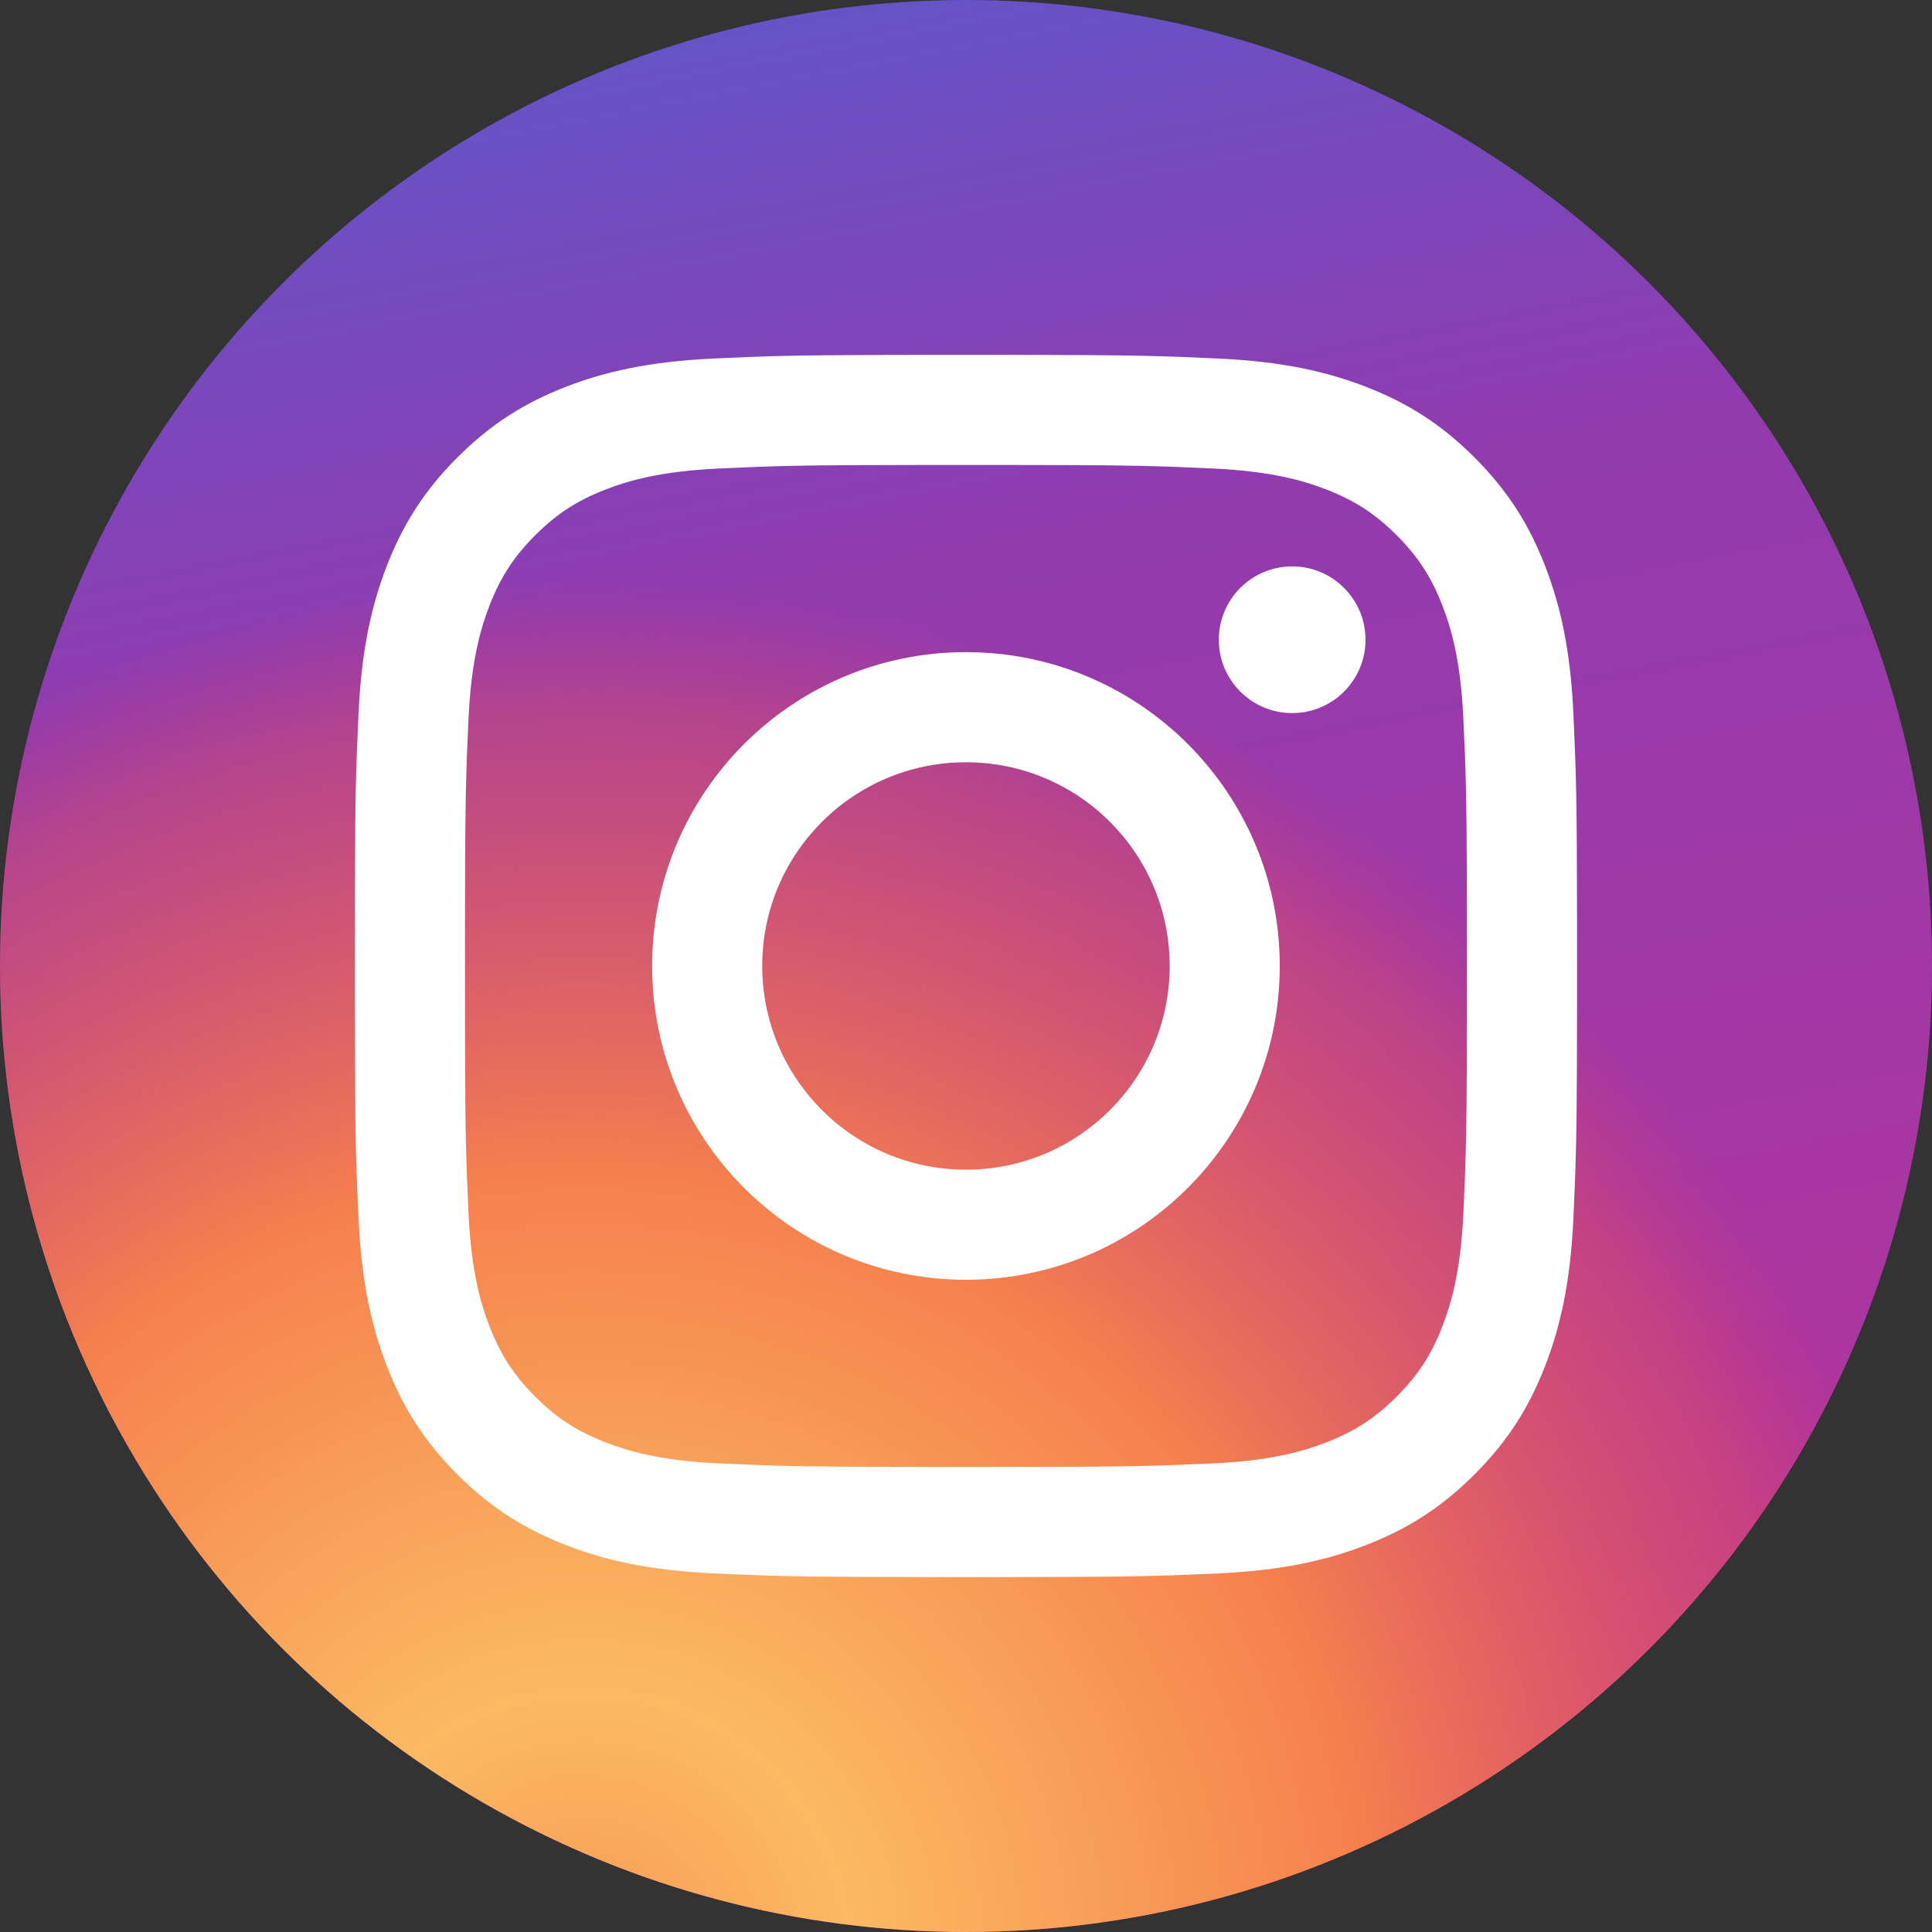
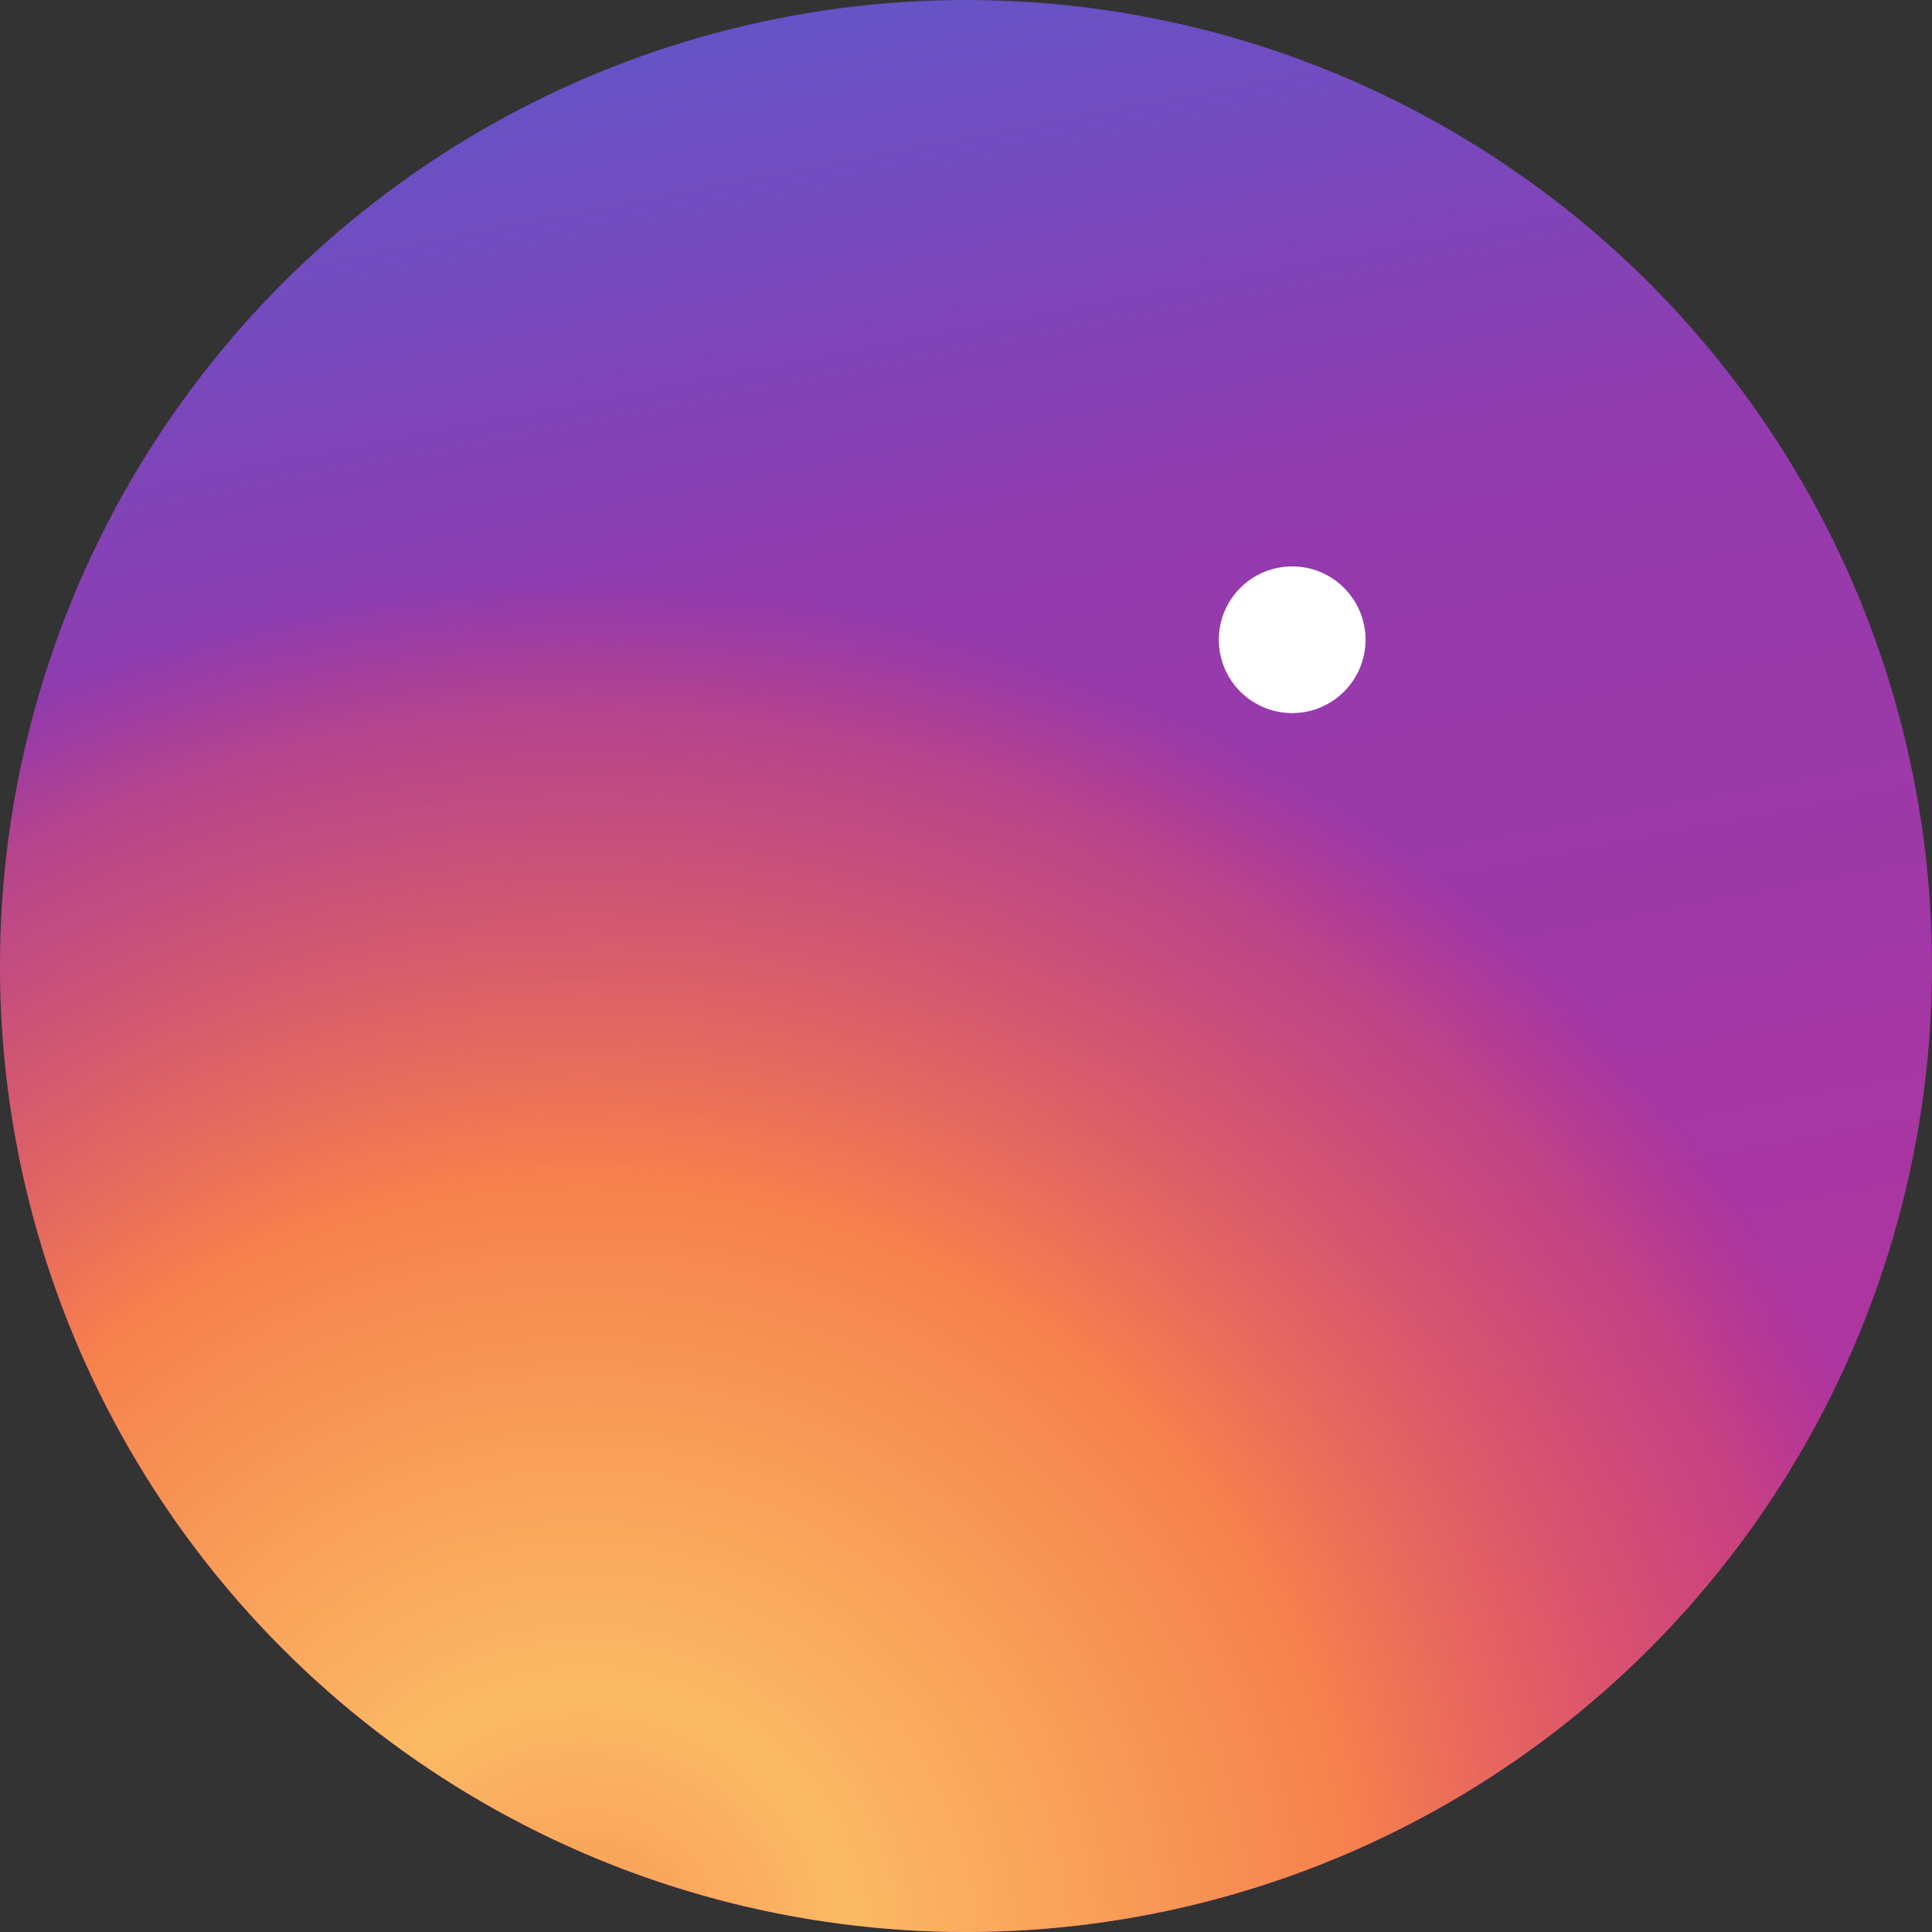
<svg xmlns="http://www.w3.org/2000/svg" xmlns:xlink="http://www.w3.org/1999/xlink" width="42px" height="42px" viewBox="0 0 42 42" version="1.1">
  <rect x="0" y="0" width="42" height="42" fill="#333333" stroke="none" />
  <defs>
    <linearGradient x1="16.733%" y1="-9.004%" x2="47.309%" y2="149.835%" id="linearGradient-_kjvu2yj4t-1">
      <stop stop-color="#4E60D3" offset="0%" />
      <stop stop-color="#913BAF" offset="26.574%" />
      <stop stop-color="#D52D88" offset="99.964%" />
      <stop stop-color="#AE359E" offset="100%" />
      <stop stop-color="#9F38A7" offset="100%" />
      <stop stop-color="#F26D4F" offset="100%" />
    </linearGradient>
    <radialGradient cx="30.274%" cy="100%" fx="30.274%" fy="100%" r="69.879%" gradientTransform="translate(0.303, 1), rotate(13.942), scale(1, 0.998), translate(-0.303, -1)" id="radialGradient-_kjvu2yj4t-2">
      <stop stop-color="#FED276" offset="0%" />
      <stop stop-color="#F99B56" stop-opacity="0.989" offset="0%" />
      <stop stop-color="#FDBD61" stop-opacity="0.975" offset="19.145%" />
      <stop stop-color="#F6804D" offset="56.812%" />
      <stop stop-color="#ED5656" stop-opacity="0.368" offset="90.323%" />
      <stop stop-color="#E83D5C" stop-opacity="0" offset="100%" />
    </radialGradient>
    <circle id="path-_kjvu2yj4t-3" cx="21" cy="21" r="21" />
  </defs>
  <g id="Symbols" stroke="none" stroke-width="1" fill="none" fill-rule="evenodd">
    <g id="ICON/SoMe/instagram/d-colour">
      <circle id="Path-Copy" fill="url(#linearGradient-_kjvu2yj4t-1)" cx="21" cy="21" r="21" />
      <mask id="mask-_kjvu2yj4t-4" fill="white">
        <use xlink:href="#path-_kjvu2yj4t-3" />
      </mask>
      <use id="Path-Copy-2" fill="url(#radialGradient-_kjvu2yj4t-2)" xlink:href="#path-_kjvu2yj4t-3" />
      <g id="Group-21" mask="url(#mask-_kjvu2yj4t-4)" fill="#FFFFFF">
        <g transform="translate(7.714, 7.714)">
-           <path d="M13.614,-0 C13.721,-8.95181616e-05 13.825,-4.2316078e-05 13.926,2.19867055e-05 L15.009,0.002 C16.374,0.005 17.067,0.015 17.704,0.036 L18.04,0.048 C18.265,0.057 18.497,0.068 18.763,0.08 C20.176,0.144 21.142,0.369 21.987,0.697 C22.861,1.037 23.602,1.491 24.34,2.23 C25.079,2.968 25.533,3.709 25.873,4.583 C26.201,5.428 26.426,6.393 26.491,7.808 C26.549,9.092 26.567,9.584 26.57,12.35 L26.57,14.22 C26.568,16.128 26.559,16.954 26.534,17.704 L26.526,17.928 C26.516,18.189 26.505,18.453 26.491,18.763 C26.426,20.176 26.201,21.142 25.873,21.987 C25.533,22.861 25.079,23.602 24.34,24.34 C23.602,25.079 22.861,25.533 21.987,25.873 C21.142,26.201 20.177,26.426 18.763,26.491 C18.453,26.505 18.189,26.516 17.928,26.526 L17.704,26.534 C16.954,26.559 16.128,26.568 14.22,26.57 L12.35,26.57 C9.584,26.567 9.092,26.549 7.808,26.491 C6.394,26.426 5.428,26.201 4.583,25.873 C3.71,25.533 2.968,25.079 2.23,24.34 C1.491,23.602 1.037,22.861 0.697,21.987 C0.369,21.142 0.144,20.177 0.08,18.763 C0.068,18.497 0.057,18.265 0.048,18.04 L0.036,17.704 C0.015,17.067 0.005,16.374 0.002,15.009 L2.19867055e-05,13.926 C-0,13.724 -0,13.511 -0,13.285 L-0,12.956 C-8.95181616e-05,12.849 -4.2316078e-05,12.746 2.19867055e-05,12.645 L0.002,11.561 C0.007,9.474 0.027,8.959 0.08,7.808 C0.144,6.394 0.369,5.428 0.697,4.583 C1.037,3.709 1.491,2.968 2.23,2.23 C2.968,1.491 3.709,1.037 4.583,0.697 C5.428,0.369 6.393,0.144 7.808,0.08 C8.959,0.027 9.473,0.007 11.561,0.002 L12.645,2.19867055e-05 C12.846,-0 13.06,-0 13.285,-0 Z M14.231,2.394 L12.339,2.394 C9.647,2.396 9.182,2.413 7.917,2.471 C6.621,2.53 5.918,2.746 5.45,2.928 C4.829,3.169 4.387,3.457 3.922,3.921 C3.457,4.386 3.17,4.829 2.928,5.449 C2.746,5.917 2.53,6.621 2.471,7.916 C2.459,8.187 2.448,8.422 2.439,8.649 L2.427,8.989 C2.405,9.673 2.397,10.428 2.395,12.059 L2.394,12.636 C2.394,12.84 2.394,13.056 2.394,13.285 L2.394,13.618 C2.394,13.726 2.394,13.831 2.394,13.933 L2.395,14.51 C2.397,16.141 2.405,16.897 2.427,17.58 L2.435,17.807 L2.444,18.035 C2.452,18.227 2.461,18.427 2.471,18.653 C2.53,19.949 2.746,20.652 2.928,21.12 C3.169,21.74 3.457,22.183 3.922,22.648 C4.387,23.113 4.829,23.4 5.45,23.641 C5.918,23.823 6.621,24.04 7.917,24.099 C9.137,24.154 9.613,24.172 12.059,24.175 L12.636,24.176 C12.84,24.176 13.056,24.176 13.285,24.176 L13.619,24.176 C13.727,24.176 13.832,24.176 13.934,24.176 L14.511,24.175 C16.142,24.173 16.897,24.164 17.581,24.143 L17.921,24.13 C18.148,24.122 18.383,24.111 18.654,24.099 C19.949,24.04 20.653,23.823 21.121,23.641 C21.741,23.401 22.183,23.113 22.648,22.648 C23.113,22.183 23.401,21.741 23.642,21.12 C23.824,20.652 24.04,19.949 24.099,18.653 C24.114,18.337 24.126,18.07 24.135,17.807 L24.143,17.58 C24.166,16.859 24.174,16.057 24.176,14.23 L24.176,12.339 C24.174,10.512 24.166,9.711 24.143,8.989 L24.131,8.649 C24.122,8.422 24.112,8.187 24.099,7.916 C24.04,6.621 23.824,5.917 23.642,5.449 C23.401,4.829 23.113,4.386 22.648,3.921 C22.183,3.457 21.741,3.169 21.121,2.928 C20.653,2.746 19.949,2.53 18.654,2.471 C18.383,2.458 18.148,2.448 17.921,2.439 L17.694,2.43 C16.941,2.404 16.154,2.396 14.231,2.394 Z" id="Combined-Shape" />
-           <path d="M13.285,6.463 C17.053,6.463 20.107,9.517 20.107,13.285 C20.107,17.053 17.053,20.107 13.285,20.107 C9.517,20.107 6.463,17.053 6.463,13.285 C6.463,9.517 9.517,6.463 13.285,6.463 Z M13.285,8.857 C10.84,8.857 8.856,10.839 8.856,13.285 C8.856,15.731 10.84,17.714 13.285,17.714 C15.731,17.714 17.714,15.731 17.714,13.285 C17.714,10.839 15.731,8.857 13.285,8.857 Z" id="Combined-Shape" />
          <path d="M20.377,4.599 C19.496,4.599 18.782,5.313 18.782,6.194 C18.782,7.074 19.496,7.788 20.377,7.788 C21.257,7.788 21.971,7.074 21.971,6.194 C21.971,5.313 21.258,4.599 20.377,4.599 Z" id="Path" />
        </g>
      </g>
    </g>
  </g>
</svg>